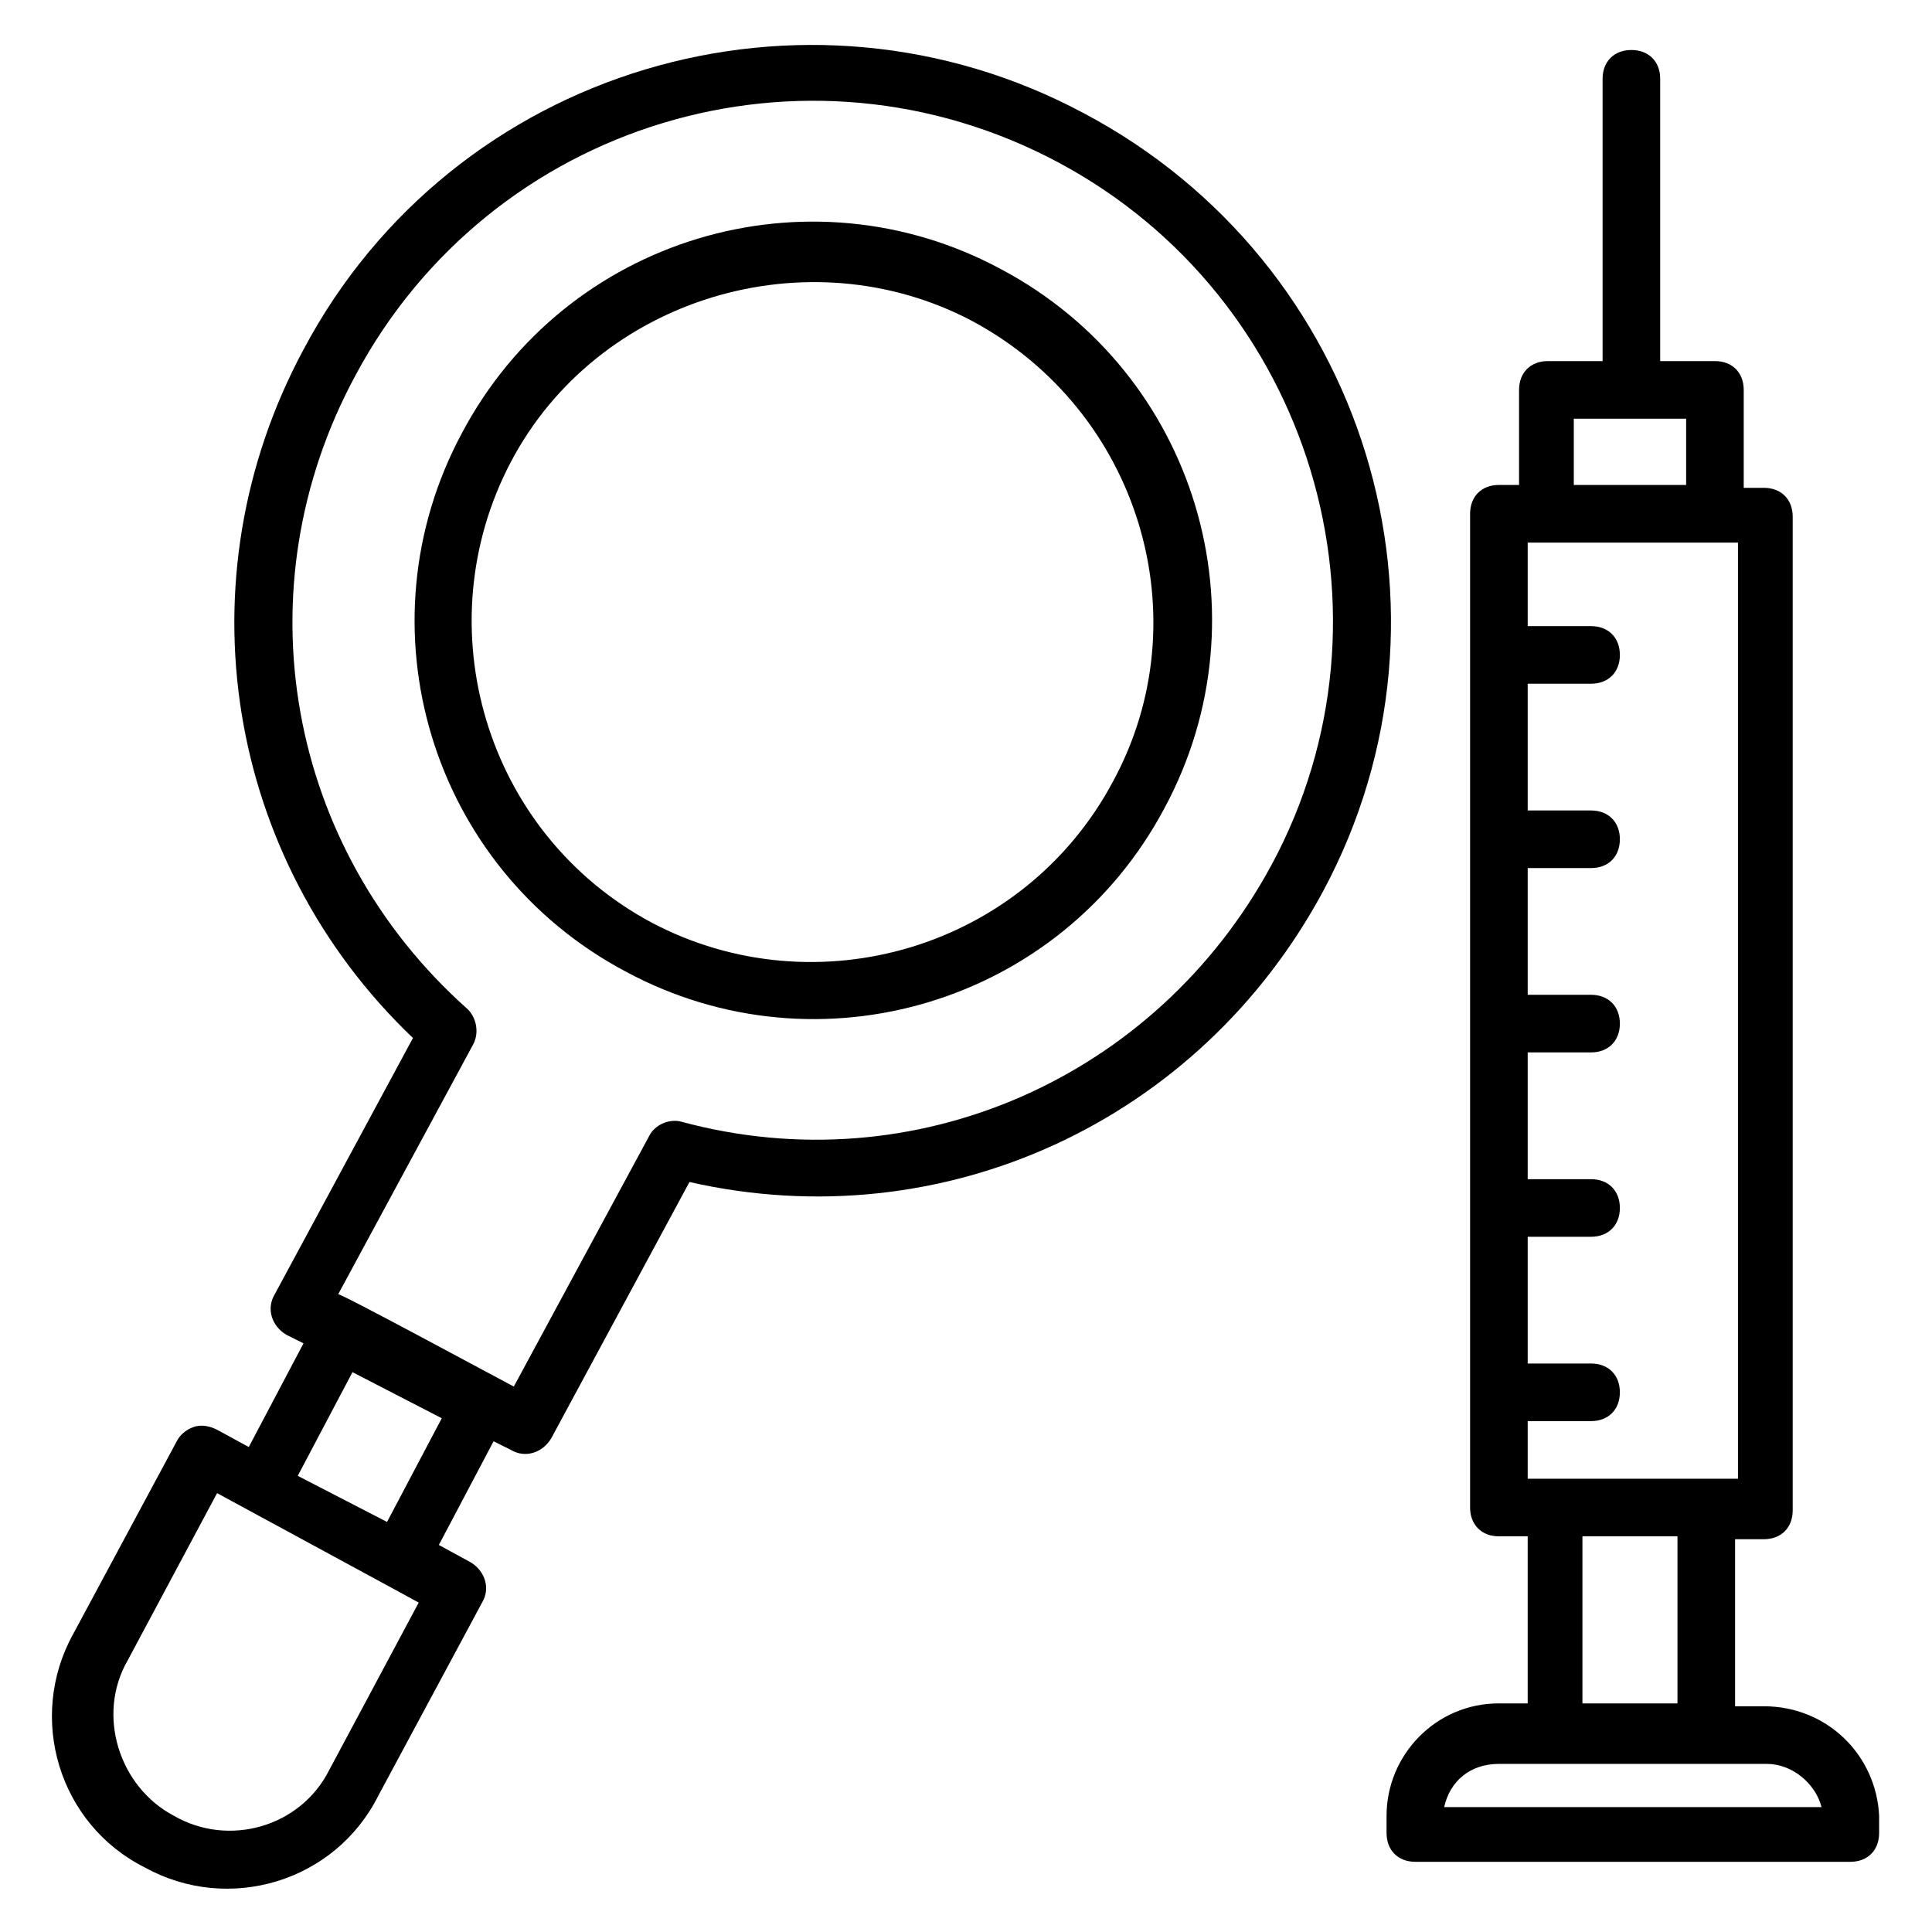
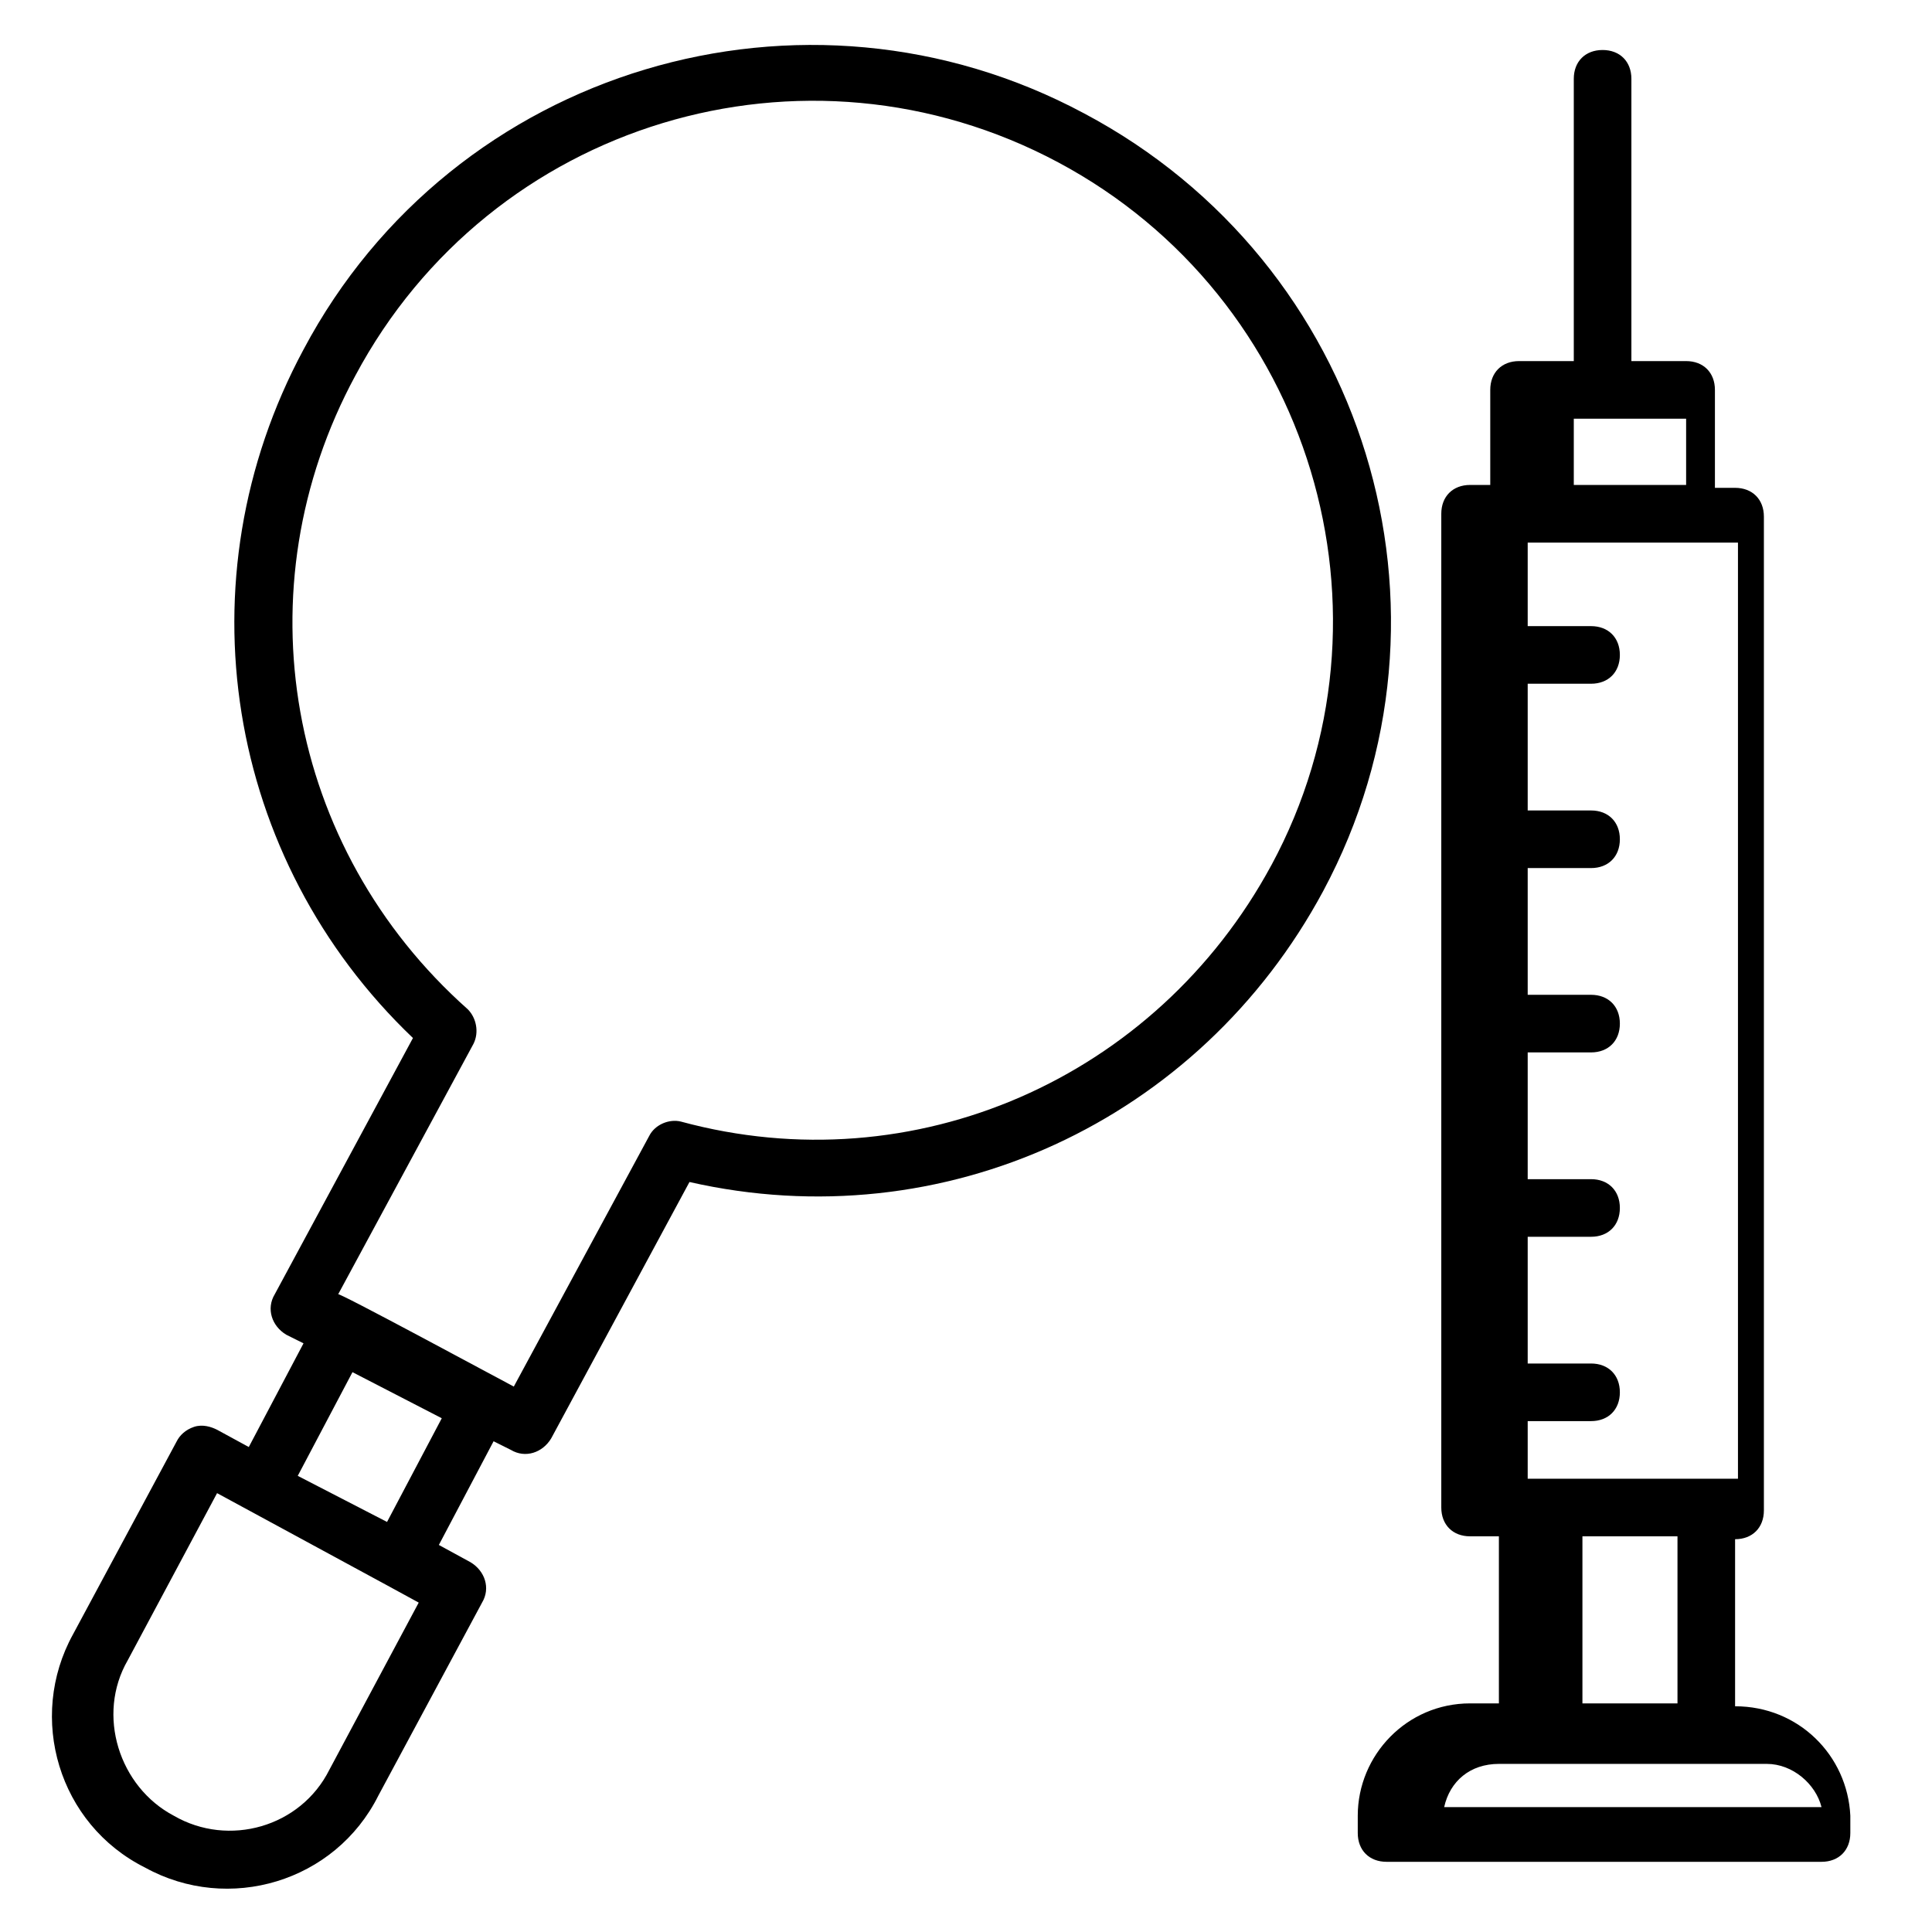
<svg xmlns="http://www.w3.org/2000/svg" fill="#000000" width="800px" height="800px" version="1.1" viewBox="144 144 512 512">
  <g>
-     <path d="m611.45 596.18h-7.633v-44.273h7.633c4.582 0 7.633-3.055 7.633-7.633v-263.36c0-4.582-3.055-7.633-7.633-7.633l-5.344-0.004v-25.953c0-4.582-3.055-7.633-7.633-7.633h-14.504v-74.809c0-4.582-3.055-7.633-7.633-7.633-4.582 0-7.633 3.055-7.633 7.633v74.809h-14.504c-4.582 0-7.633 3.055-7.633 7.633v25.191h-5.344c-4.582 0-7.633 3.055-7.633 7.633v263.36c0 4.582 3.055 7.633 7.633 7.633h7.633v44.273h-7.633c-16.793 0-29.77 13.742-29.77 29.77v4.582c0 4.582 3.055 7.633 7.633 7.633h115.27c4.582 0 7.633-3.055 7.633-7.633v-4.582c-0.766-16.027-13.742-29.004-30.535-29.004zm-62.594-60.305v-15.266h16.793c4.582 0 7.633-3.055 7.633-7.633 0-4.582-3.055-7.633-7.633-7.633h-16.793v-33.586h16.793c4.582 0 7.633-3.055 7.633-7.633 0-4.582-3.055-7.633-7.633-7.633h-16.793v-33.594h16.793c4.582 0 7.633-3.055 7.633-7.633 0-4.582-3.055-7.633-7.633-7.633h-16.793v-33.586h16.793c4.582 0 7.633-3.055 7.633-7.633 0-4.582-3.055-7.633-7.633-7.633h-16.793v-33.586h16.793c4.582 0 7.633-3.055 7.633-7.633 0-4.582-3.055-7.633-7.633-7.633h-16.793v-22.137h55.723v248.09zm12.977-280.91h29.008v17.559h-29.77v-17.559zm1.527 296.18h25.191v44.273h-25.191zm-36.641 71.754c1.527-6.871 6.871-11.449 14.504-11.449h70.992c6.871 0 12.977 5.344 14.504 11.449z" />
+     <path d="m611.45 596.18h-7.633v-44.273c4.582 0 7.633-3.055 7.633-7.633v-263.36c0-4.582-3.055-7.633-7.633-7.633l-5.344-0.004v-25.953c0-4.582-3.055-7.633-7.633-7.633h-14.504v-74.809c0-4.582-3.055-7.633-7.633-7.633-4.582 0-7.633 3.055-7.633 7.633v74.809h-14.504c-4.582 0-7.633 3.055-7.633 7.633v25.191h-5.344c-4.582 0-7.633 3.055-7.633 7.633v263.36c0 4.582 3.055 7.633 7.633 7.633h7.633v44.273h-7.633c-16.793 0-29.77 13.742-29.77 29.77v4.582c0 4.582 3.055 7.633 7.633 7.633h115.27c4.582 0 7.633-3.055 7.633-7.633v-4.582c-0.766-16.027-13.742-29.004-30.535-29.004zm-62.594-60.305v-15.266h16.793c4.582 0 7.633-3.055 7.633-7.633 0-4.582-3.055-7.633-7.633-7.633h-16.793v-33.586h16.793c4.582 0 7.633-3.055 7.633-7.633 0-4.582-3.055-7.633-7.633-7.633h-16.793v-33.594h16.793c4.582 0 7.633-3.055 7.633-7.633 0-4.582-3.055-7.633-7.633-7.633h-16.793v-33.586h16.793c4.582 0 7.633-3.055 7.633-7.633 0-4.582-3.055-7.633-7.633-7.633h-16.793v-33.586h16.793c4.582 0 7.633-3.055 7.633-7.633 0-4.582-3.055-7.633-7.633-7.633h-16.793v-22.137h55.723v248.09zm12.977-280.91h29.008v17.559h-29.77v-17.559zm1.527 296.18h25.191v44.273h-25.191zm-36.641 71.754c1.527-6.871 6.871-11.449 14.504-11.449h70.992c6.871 0 12.977 5.344 14.504 11.449z" />
    <path d="m431.3 174.05c-74.047-39.695-167.18-12.211-206.87 62.594-32.824 61.066-20.609 135.11 29.008 182.44l-36.641 67.938c-2.289 3.816-0.762 8.398 3.055 10.688l4.582 2.289-14.504 27.48-8.402-4.578c-1.527-0.766-3.816-1.527-6.106-0.766-2.289 0.762-3.816 2.289-4.582 3.816l-27.48 51.145c-12.215 22.137-3.816 50.383 19.082 61.832 22.137 12.215 50.383 3.816 61.832-19.082l27.48-51.145c2.289-3.816 0.762-8.398-3.055-10.688l-8.398-4.582 14.504-27.48 4.582 2.289c3.816 2.289 8.398 0.762 10.688-3.055l36.641-67.938c67.176 15.266 135.11-16.031 167.94-77.098 39.695-74.043 11.453-166.41-63.355-206.1zm-200 438.93c-7.633 15.266-26.719 20.609-41.223 12.215-14.504-7.633-20.609-26.719-12.215-41.223l23.664-44.273 45.039 24.426 8.398 4.582zm15.27-65.648-23.664-12.215 14.504-27.48 23.664 12.215zm234.35-174.04c-30.535 56.488-94.656 84.73-156.48 67.938-3.055-0.762-6.871 0.762-8.398 3.816l-35.879 66.41c-1.527-0.762-48.09-25.953-46.562-24.426l35.879-66.41c1.527-3.055 0.762-6.871-1.527-9.16-48.09-42.746-60.305-111.45-29.77-167.94 35.879-67.176 119.08-92.363 186.26-56.488 67.172 35.879 92.359 119.85 56.484 186.26z" />
-     <path d="m409.16 215.27c-51.145-27.48-115.27-8.398-142.75 43.512-27.48 51.145-8.398 115.27 43.512 142.75 51.145 27.48 115.27 8.398 142.75-43.512 27.477-51.145 8.395-115.27-43.512-142.75zm29.77 135.88c-23.664 44.273-78.625 60.305-122.14 37.402-44.273-23.664-60.305-78.625-37.402-122.14 22.902-43.512 78.625-60.305 122.14-37.402 44.273 23.664 61.066 78.625 37.402 122.14z" />
  </g>
</svg>